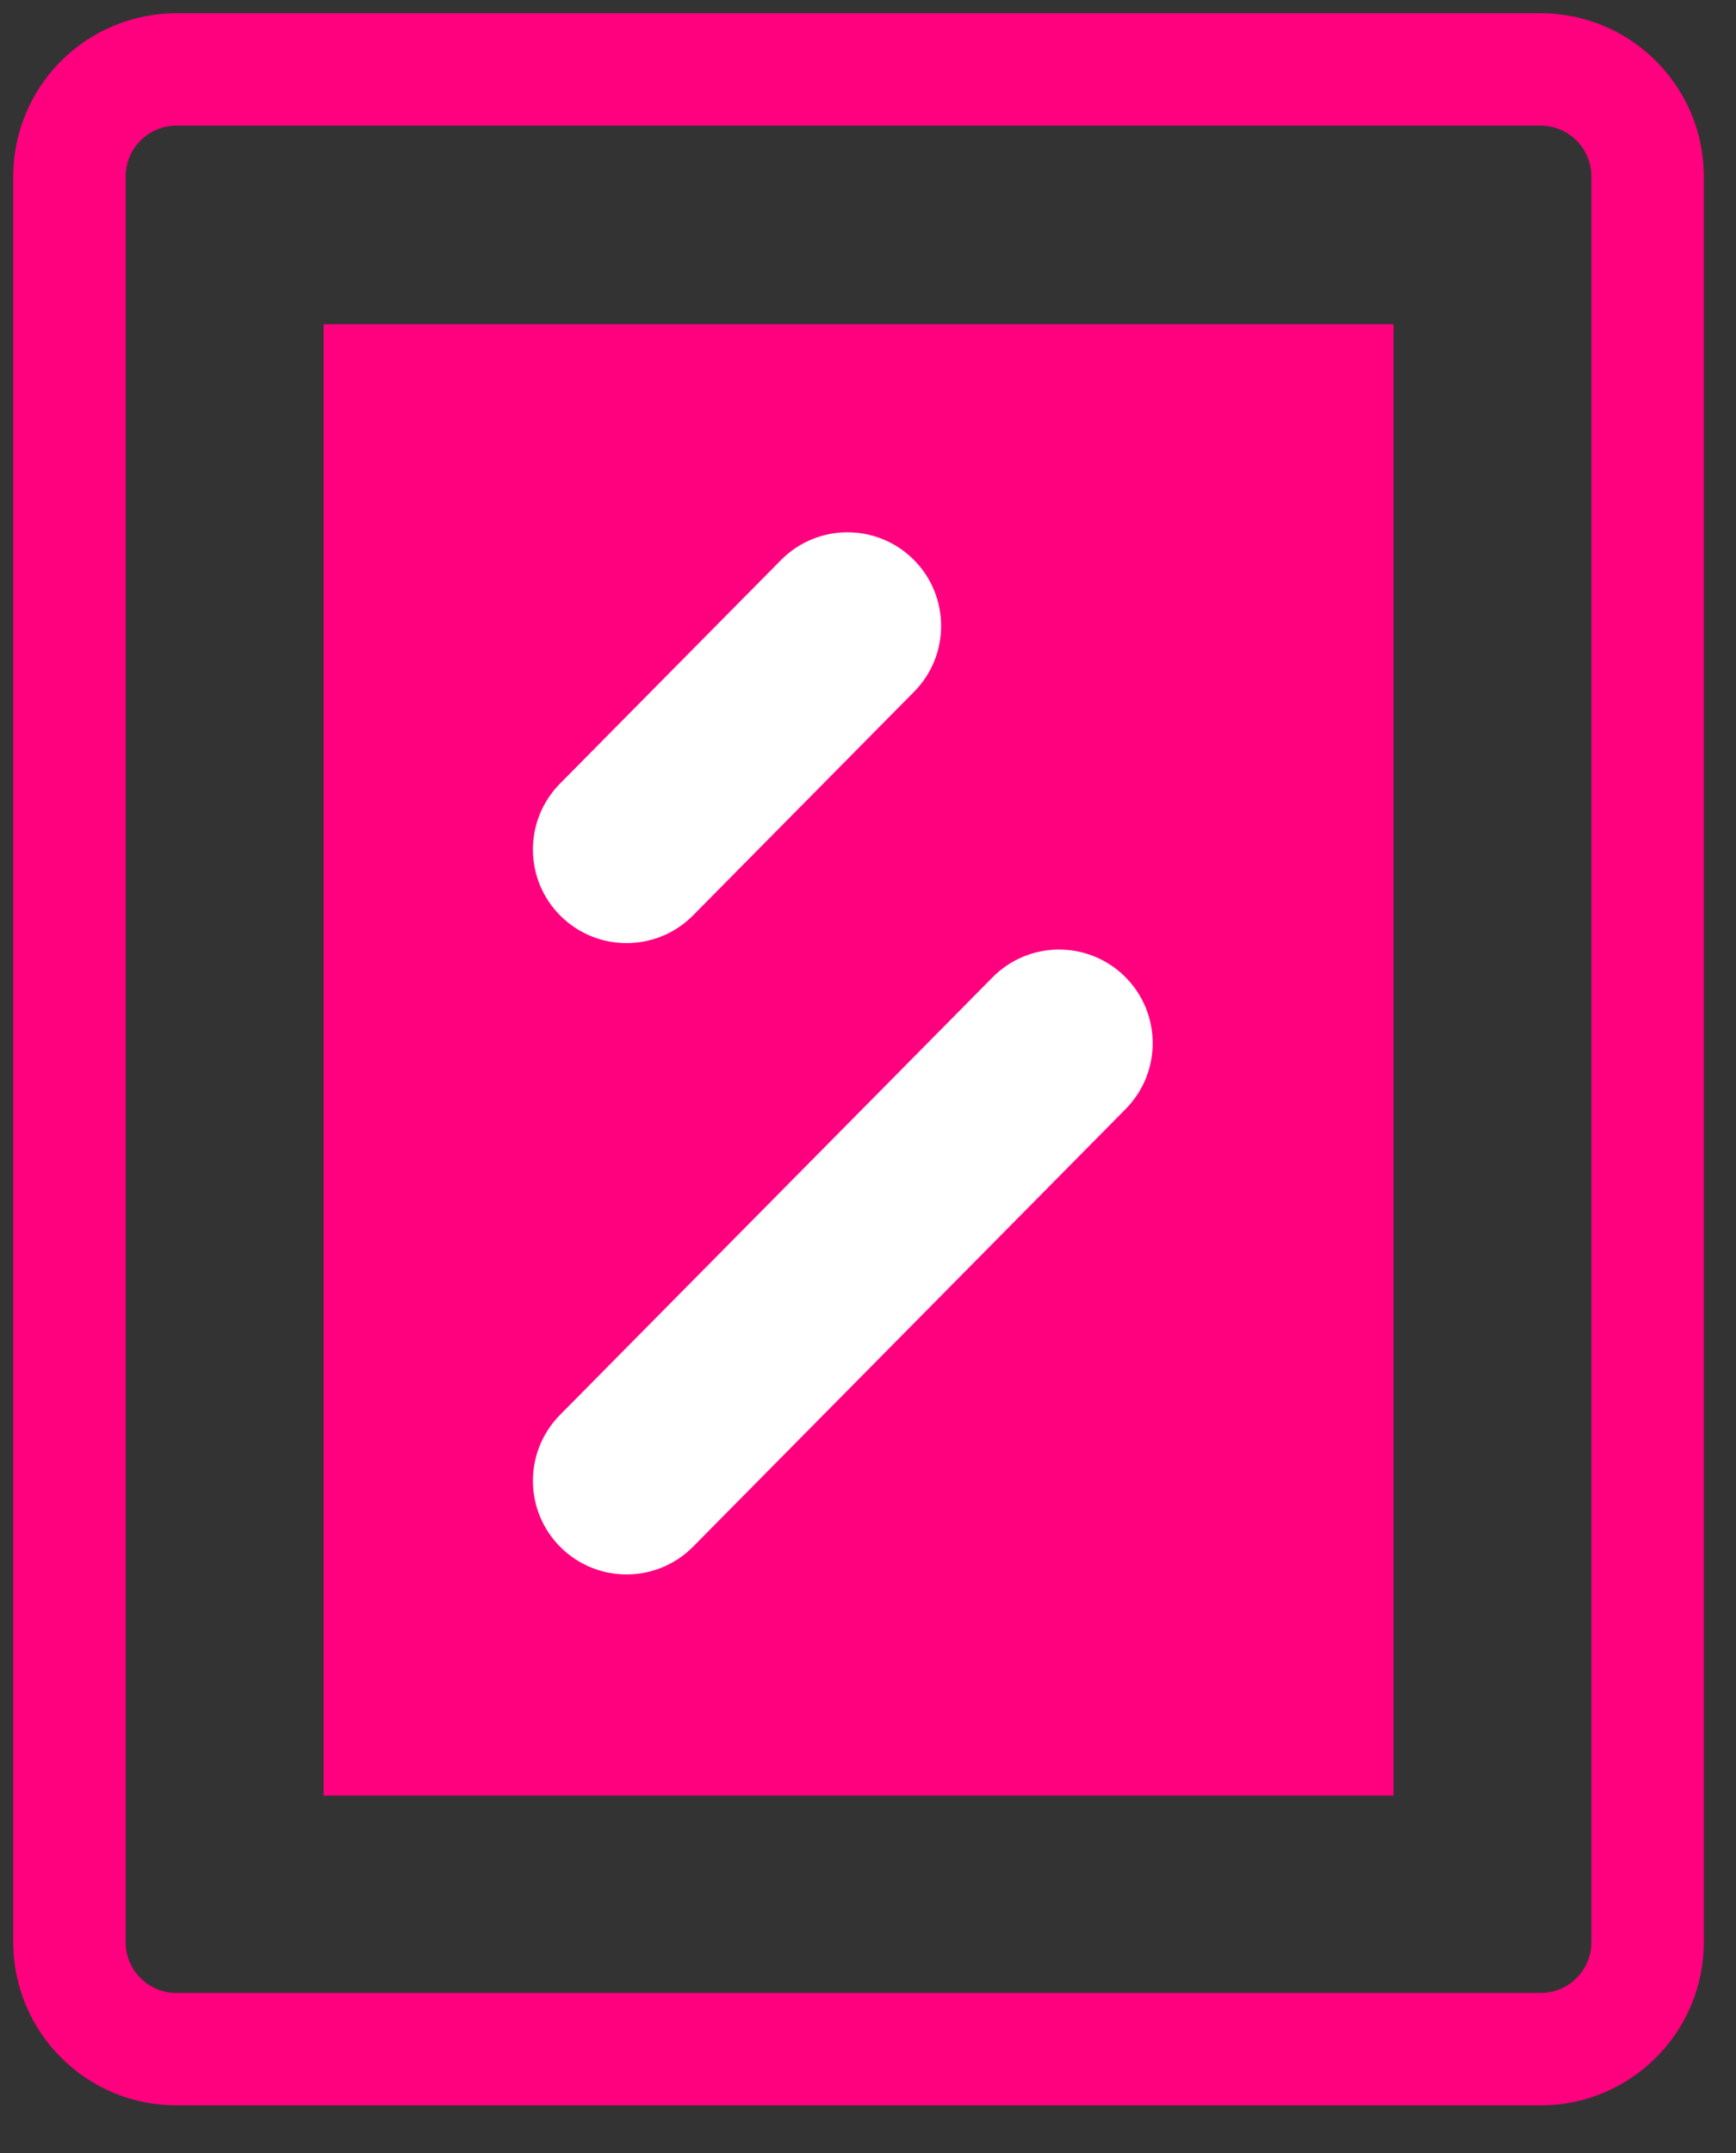
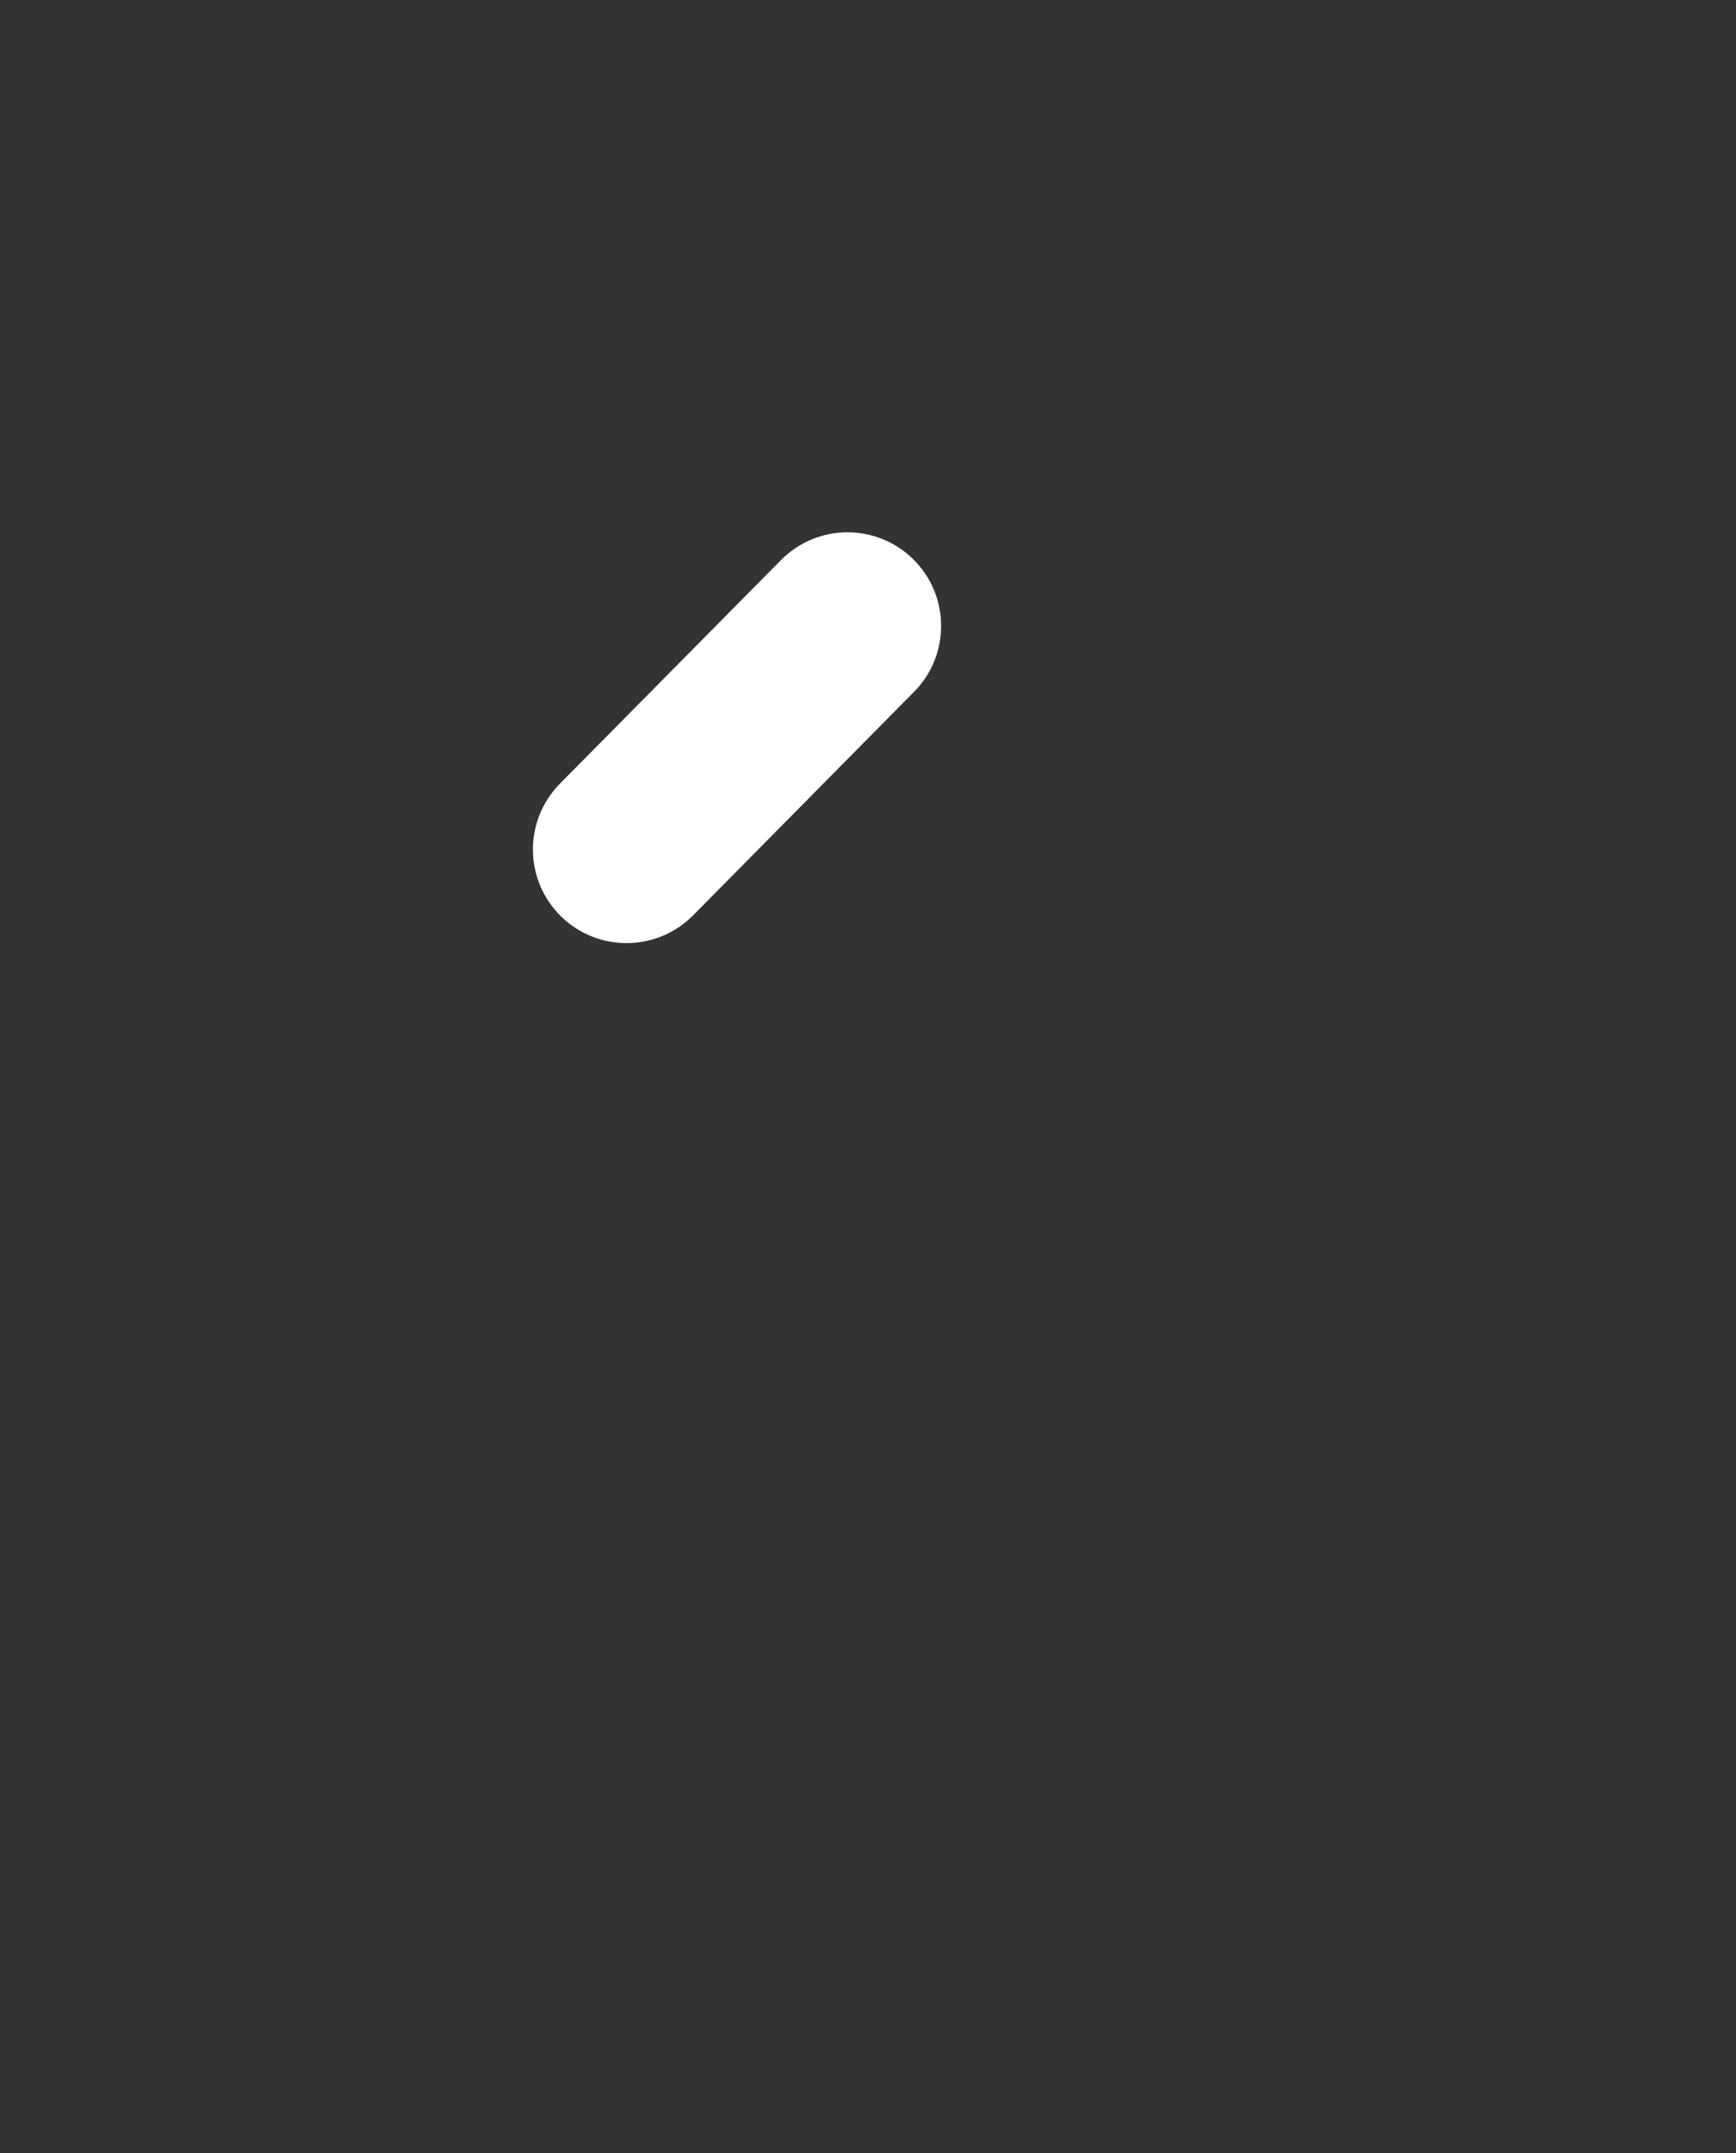
<svg xmlns="http://www.w3.org/2000/svg" width="25" height="31" viewBox="0 0 25 31" fill="none">
  <rect x="0" y="0" width="25" height="31" fill="#333333" stroke="none" />
-   <path d="M22.186 1H2.541C1.69 1 1 1.69 1 2.541V27.964C1 28.815 1.69 29.505 2.541 29.505H22.186C23.037 29.505 23.727 28.815 23.727 27.964V2.541C23.727 1.69 23.037 1 22.186 1Z" stroke="#FF007F" stroke-width="1.619" />
-   <path d="M20.068 4.668H4.66V25.854H20.068V4.668Z" fill="#FF007F" />
  <path d="M11.246 8.065L8.064 11.283C7.541 11.813 7.545 12.667 8.075 13.19C8.604 13.713 9.458 13.709 9.982 13.179L13.164 9.96C13.687 9.431 13.682 8.577 13.153 8.054C12.623 7.53 11.77 7.535 11.246 8.065Z" fill="white" />
-   <path d="M14.293 14.073L8.064 20.373C7.541 20.903 7.545 21.756 8.075 22.28C8.604 22.803 9.458 22.799 9.982 22.269L16.21 15.969C16.734 15.439 16.729 14.585 16.2 14.062C15.67 13.538 14.816 13.543 14.293 14.073Z" fill="white" />
</svg>